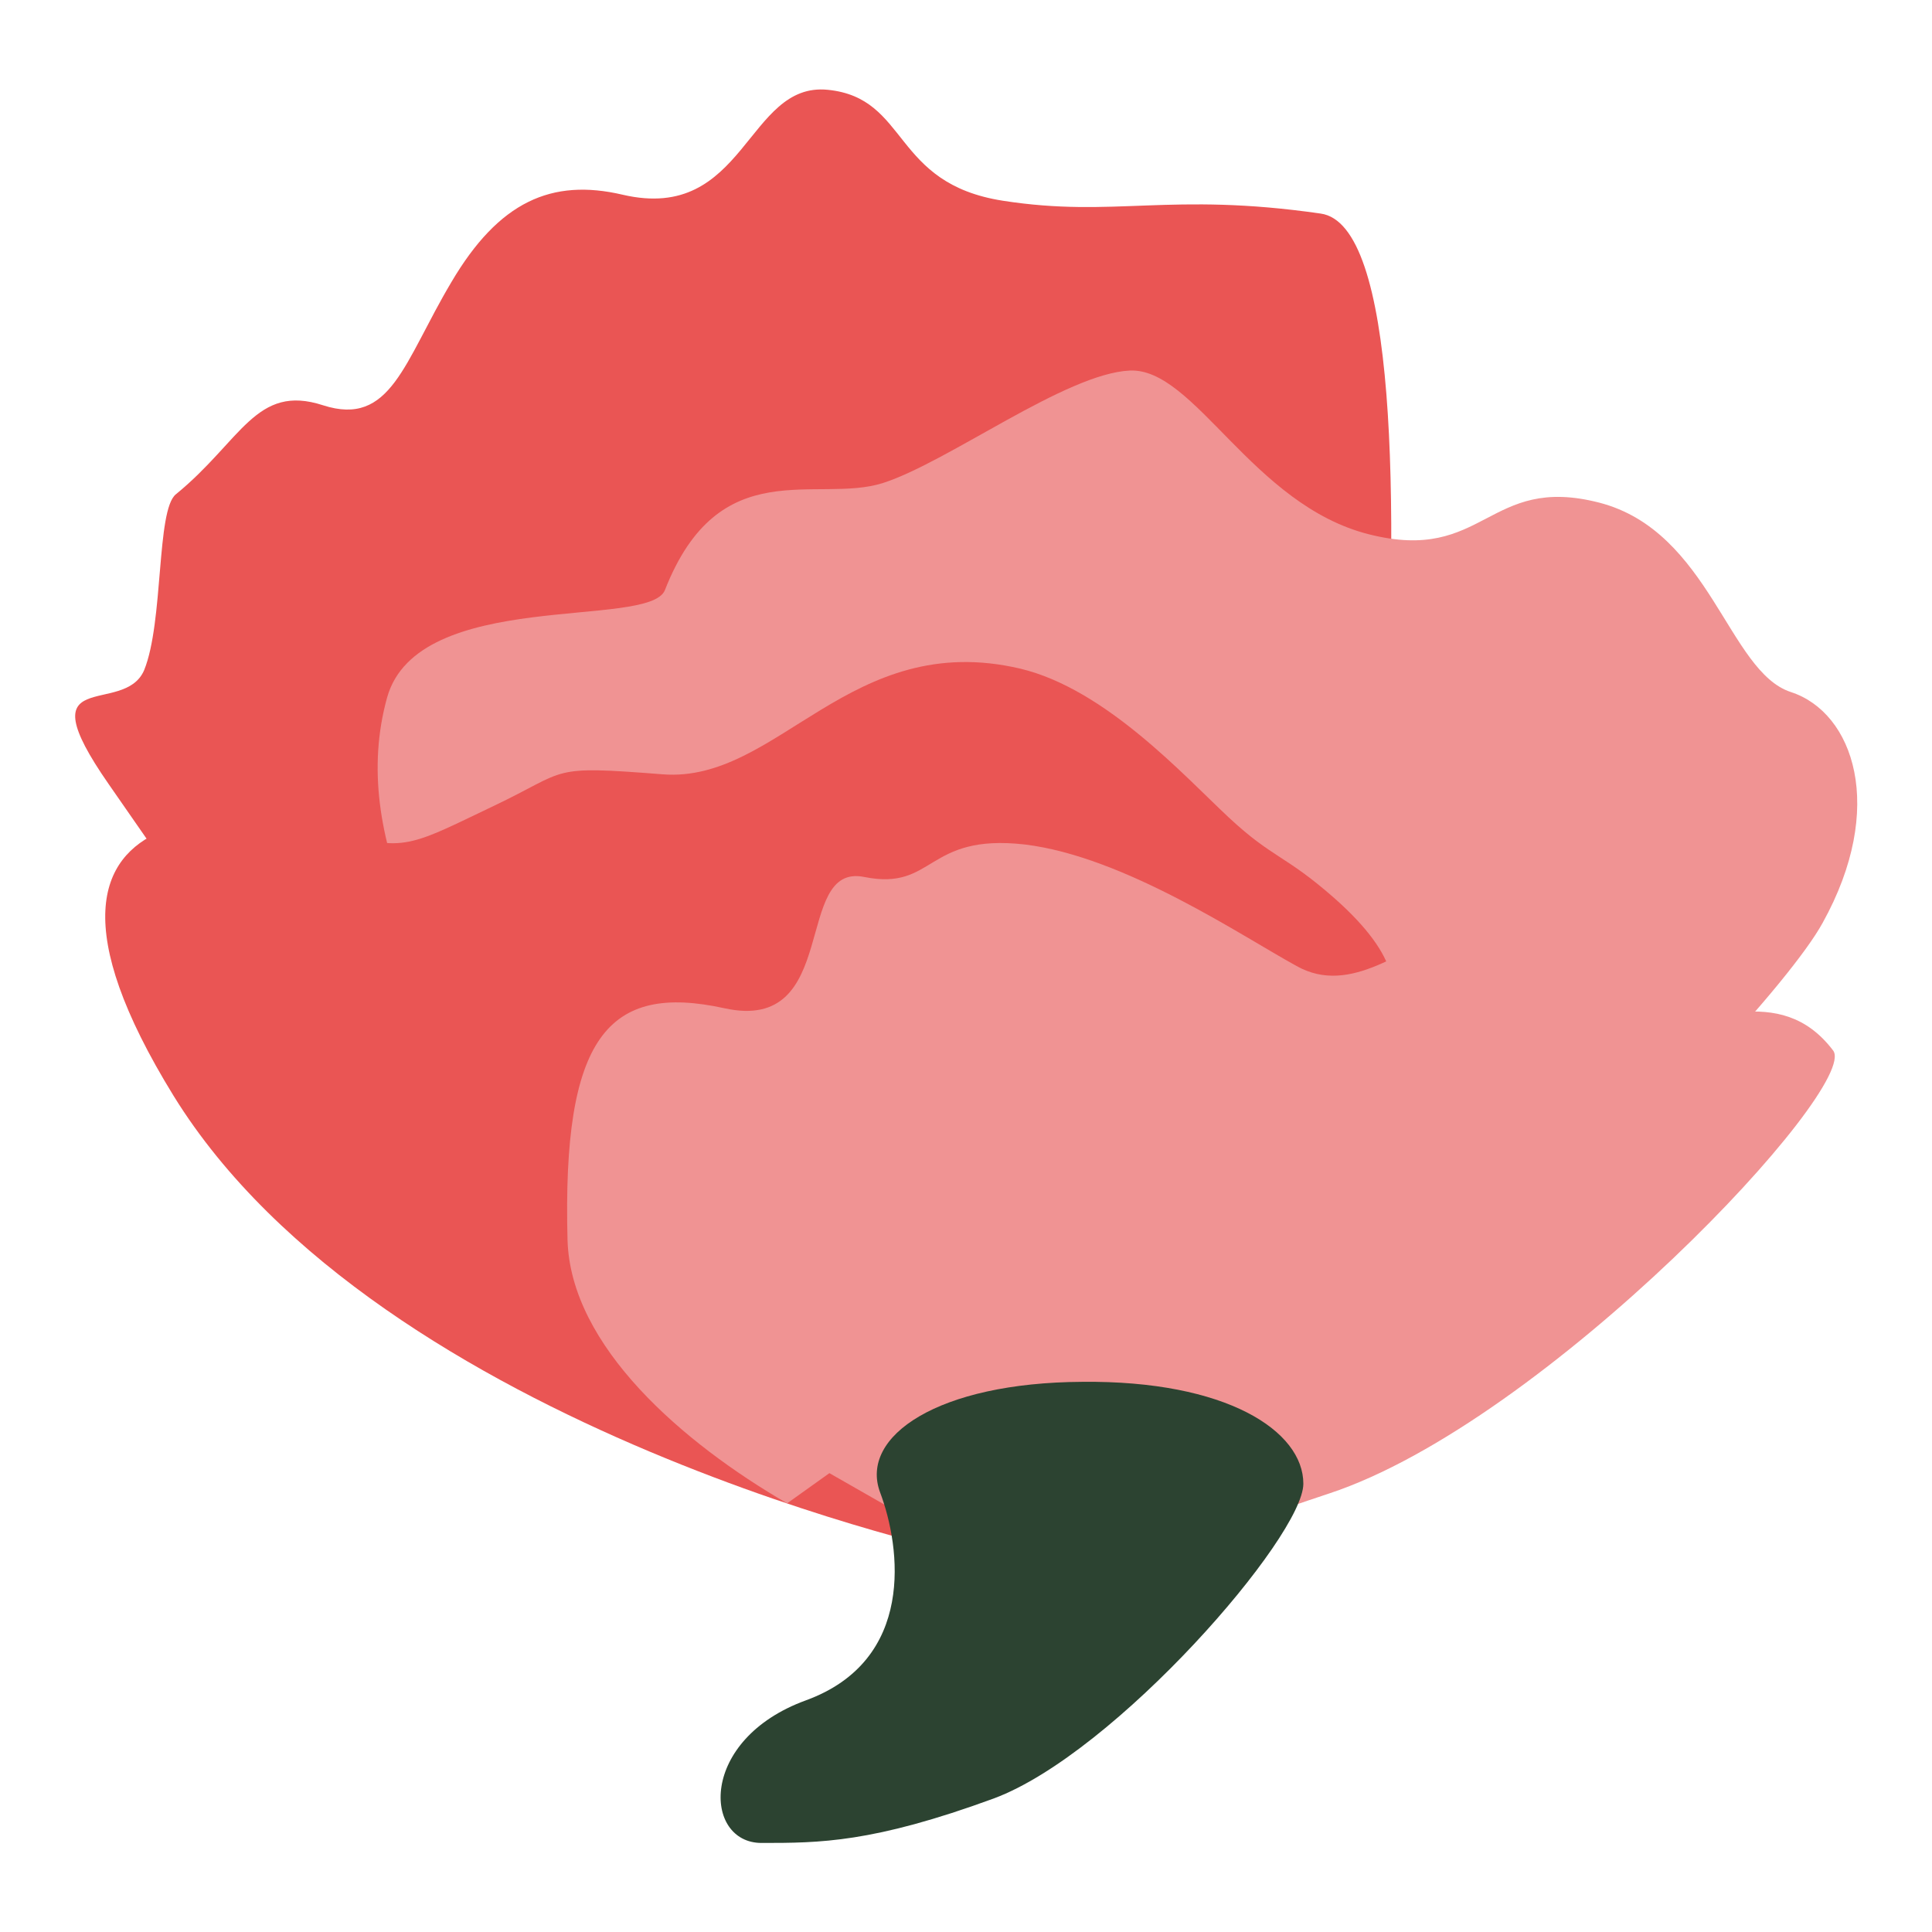
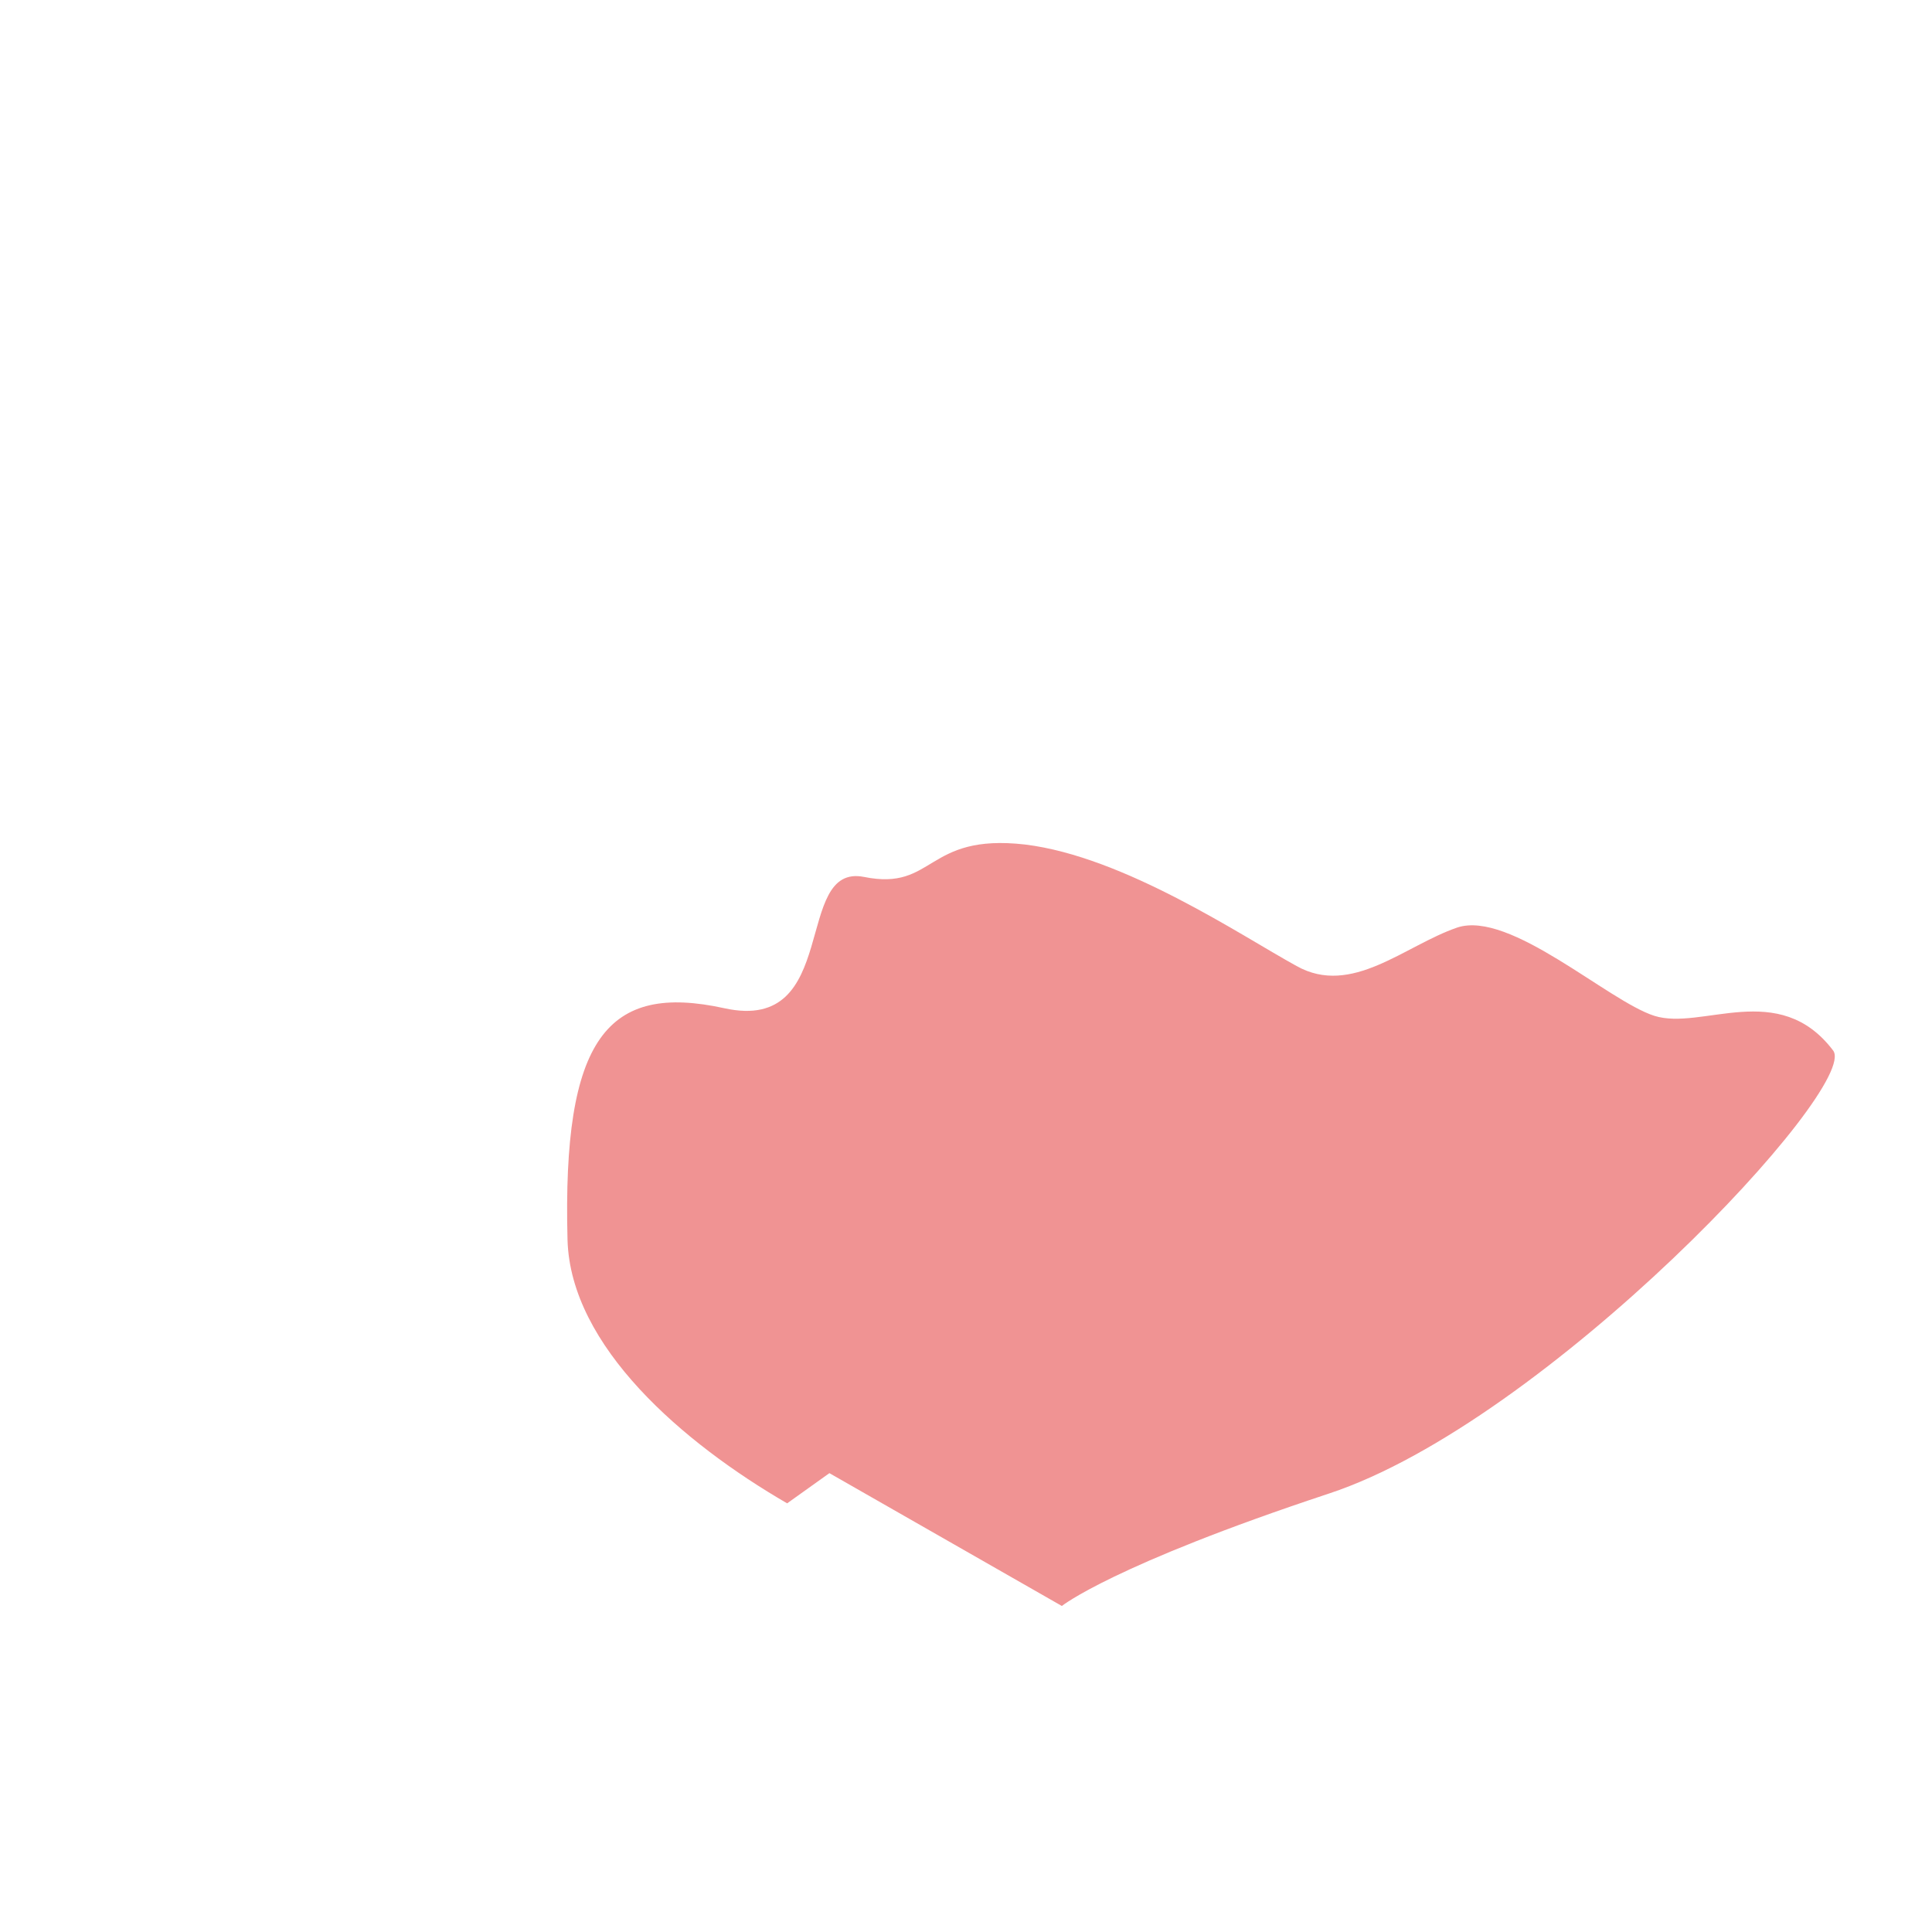
<svg xmlns="http://www.w3.org/2000/svg" version="1.1" x="0px" y="0px" viewBox="0 0 256 256" enable-background="new 0 0 256 256" xml:space="preserve">
  <g>
-     <path fill="#ea5554" d="M14.4,103.9c31.1,44.9,38.4,54.6,71.8,57.7c42.6,4,90.5,12.2,90.5,12.2S195,31.1,175,28.3 c-20.1-2.9-27.3,0.6-42.1-1.7c-14.8-2.3-12.4-13.6-23.2-14.7c-10.8-1.1-10.9,17.7-27.2,13.9c-9.4-2.2-16.4,0.9-22.7,11.6 c-6.3,10.6-8,19.2-17,16.3c-8.9-2.9-10.8,4.7-19.5,11.8c-2.6,2.1-1.6,16.9-4.2,23.3C16.4,95.1,3.2,87.8,14.4,103.9L14.4,103.9z" />
-     <path fill="#f09393" d="M126.2,195.4c0,0-35-14.3-55.8-46.3c-12.5-19.2-24.3-38-19.1-56.7c4.1-14.5,34.7-9,36.8-14.2 c7.2-18.4,20.1-11.4,28.9-14.2c8.7-2.8,24.2-14.5,32.7-14.9c8.6-0.4,16.2,17.8,31.7,21.7c15.4,3.9,15.7-8,30.5-4.2 c14.7,3.8,17.1,22.4,25.4,25.1c8.3,2.7,12.7,15.3,4.2,30.6c-8.4,15.3-76.5,83.4-98.9,75.9C120.1,190.5,126.2,195.4,126.2,195.4z" />
-     <path fill="#ea5554" d="M128.5,206.1c0,0-78-16.4-105.5-60.9c-27.4-44.5,15.4-37.4,22.9-34.8c7.5,2.7,9.4,1.2,19.5-3.6 c10.1-4.8,7.1-5.4,22.4-4.2s24.8-19.3,47.4-14c11.3,2.7,21.7,14.2,27.6,19.7c5.9,5.5,7.4,4.9,14,10.7c18.1,16-1.3,20.2-1.3,20.2 L128.5,206.1z" />
    <path fill="#f09393" d="M109.9,195.2l30.8,17.6c0,0,6.7-5.4,35.4-14.9c28.8-9.5,70.4-53.9,66.8-58.7c-7.2-9.5-17.4-2.6-23.7-4.6 c-6.2-2-19.1-14-26.1-11.7c-7,2.4-14,9.2-21.3,5.1c-7.3-4-22.8-14.5-36-16.1c-13.2-1.5-11.9,6.2-21.3,4.3 c-9.5-1.9-3,20.8-18.5,17.4c-15.5-3.4-21.5,3.9-20.8,30.7c0.4,14.1,15.3,26.9,29.1,34.9" />
-     <path fill="#2c4331" d="M116.6,197.7c-2.7-7.4,7.7-14.5,26.8-14.6c19.1-0.2,29.3,6.5,29.3,13.5s-24.9,35.7-41,41.7 c-16.1,5.9-23.1,5.9-30.8,5.9s-8.4-13.7,5.9-18.9C121.3,220,119.4,205.1,116.6,197.7z" />
  </g>
</svg>